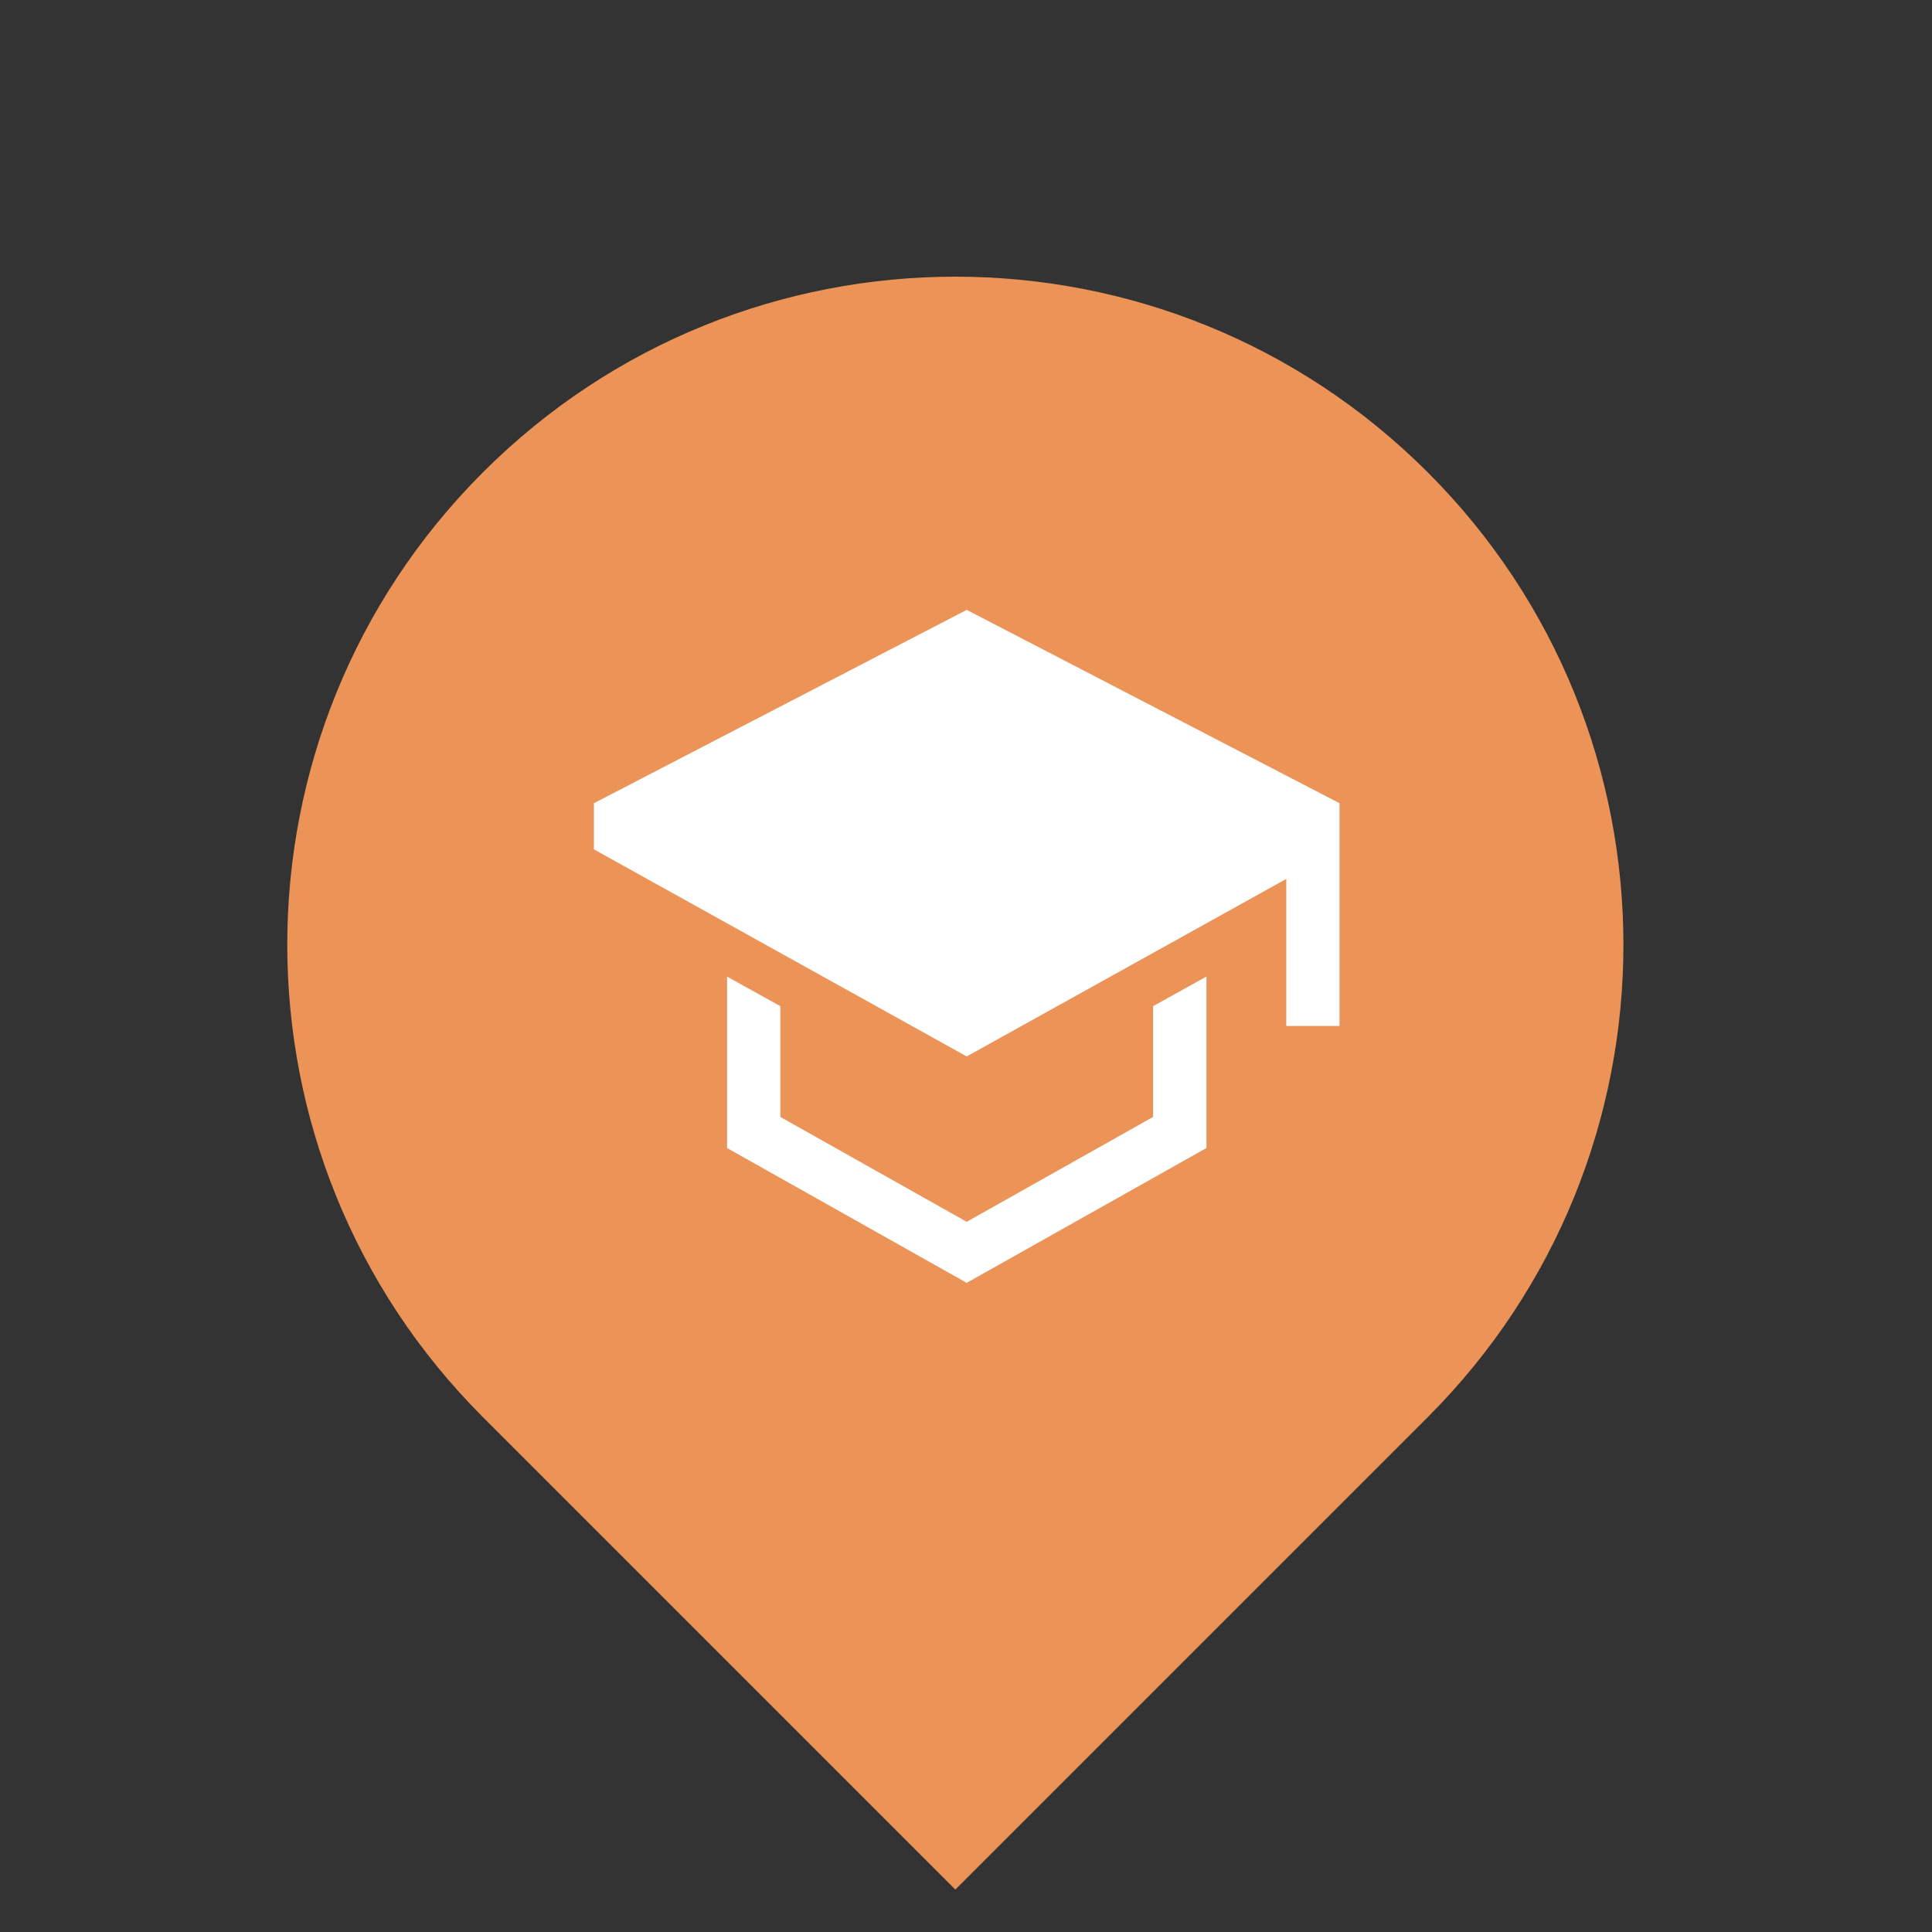
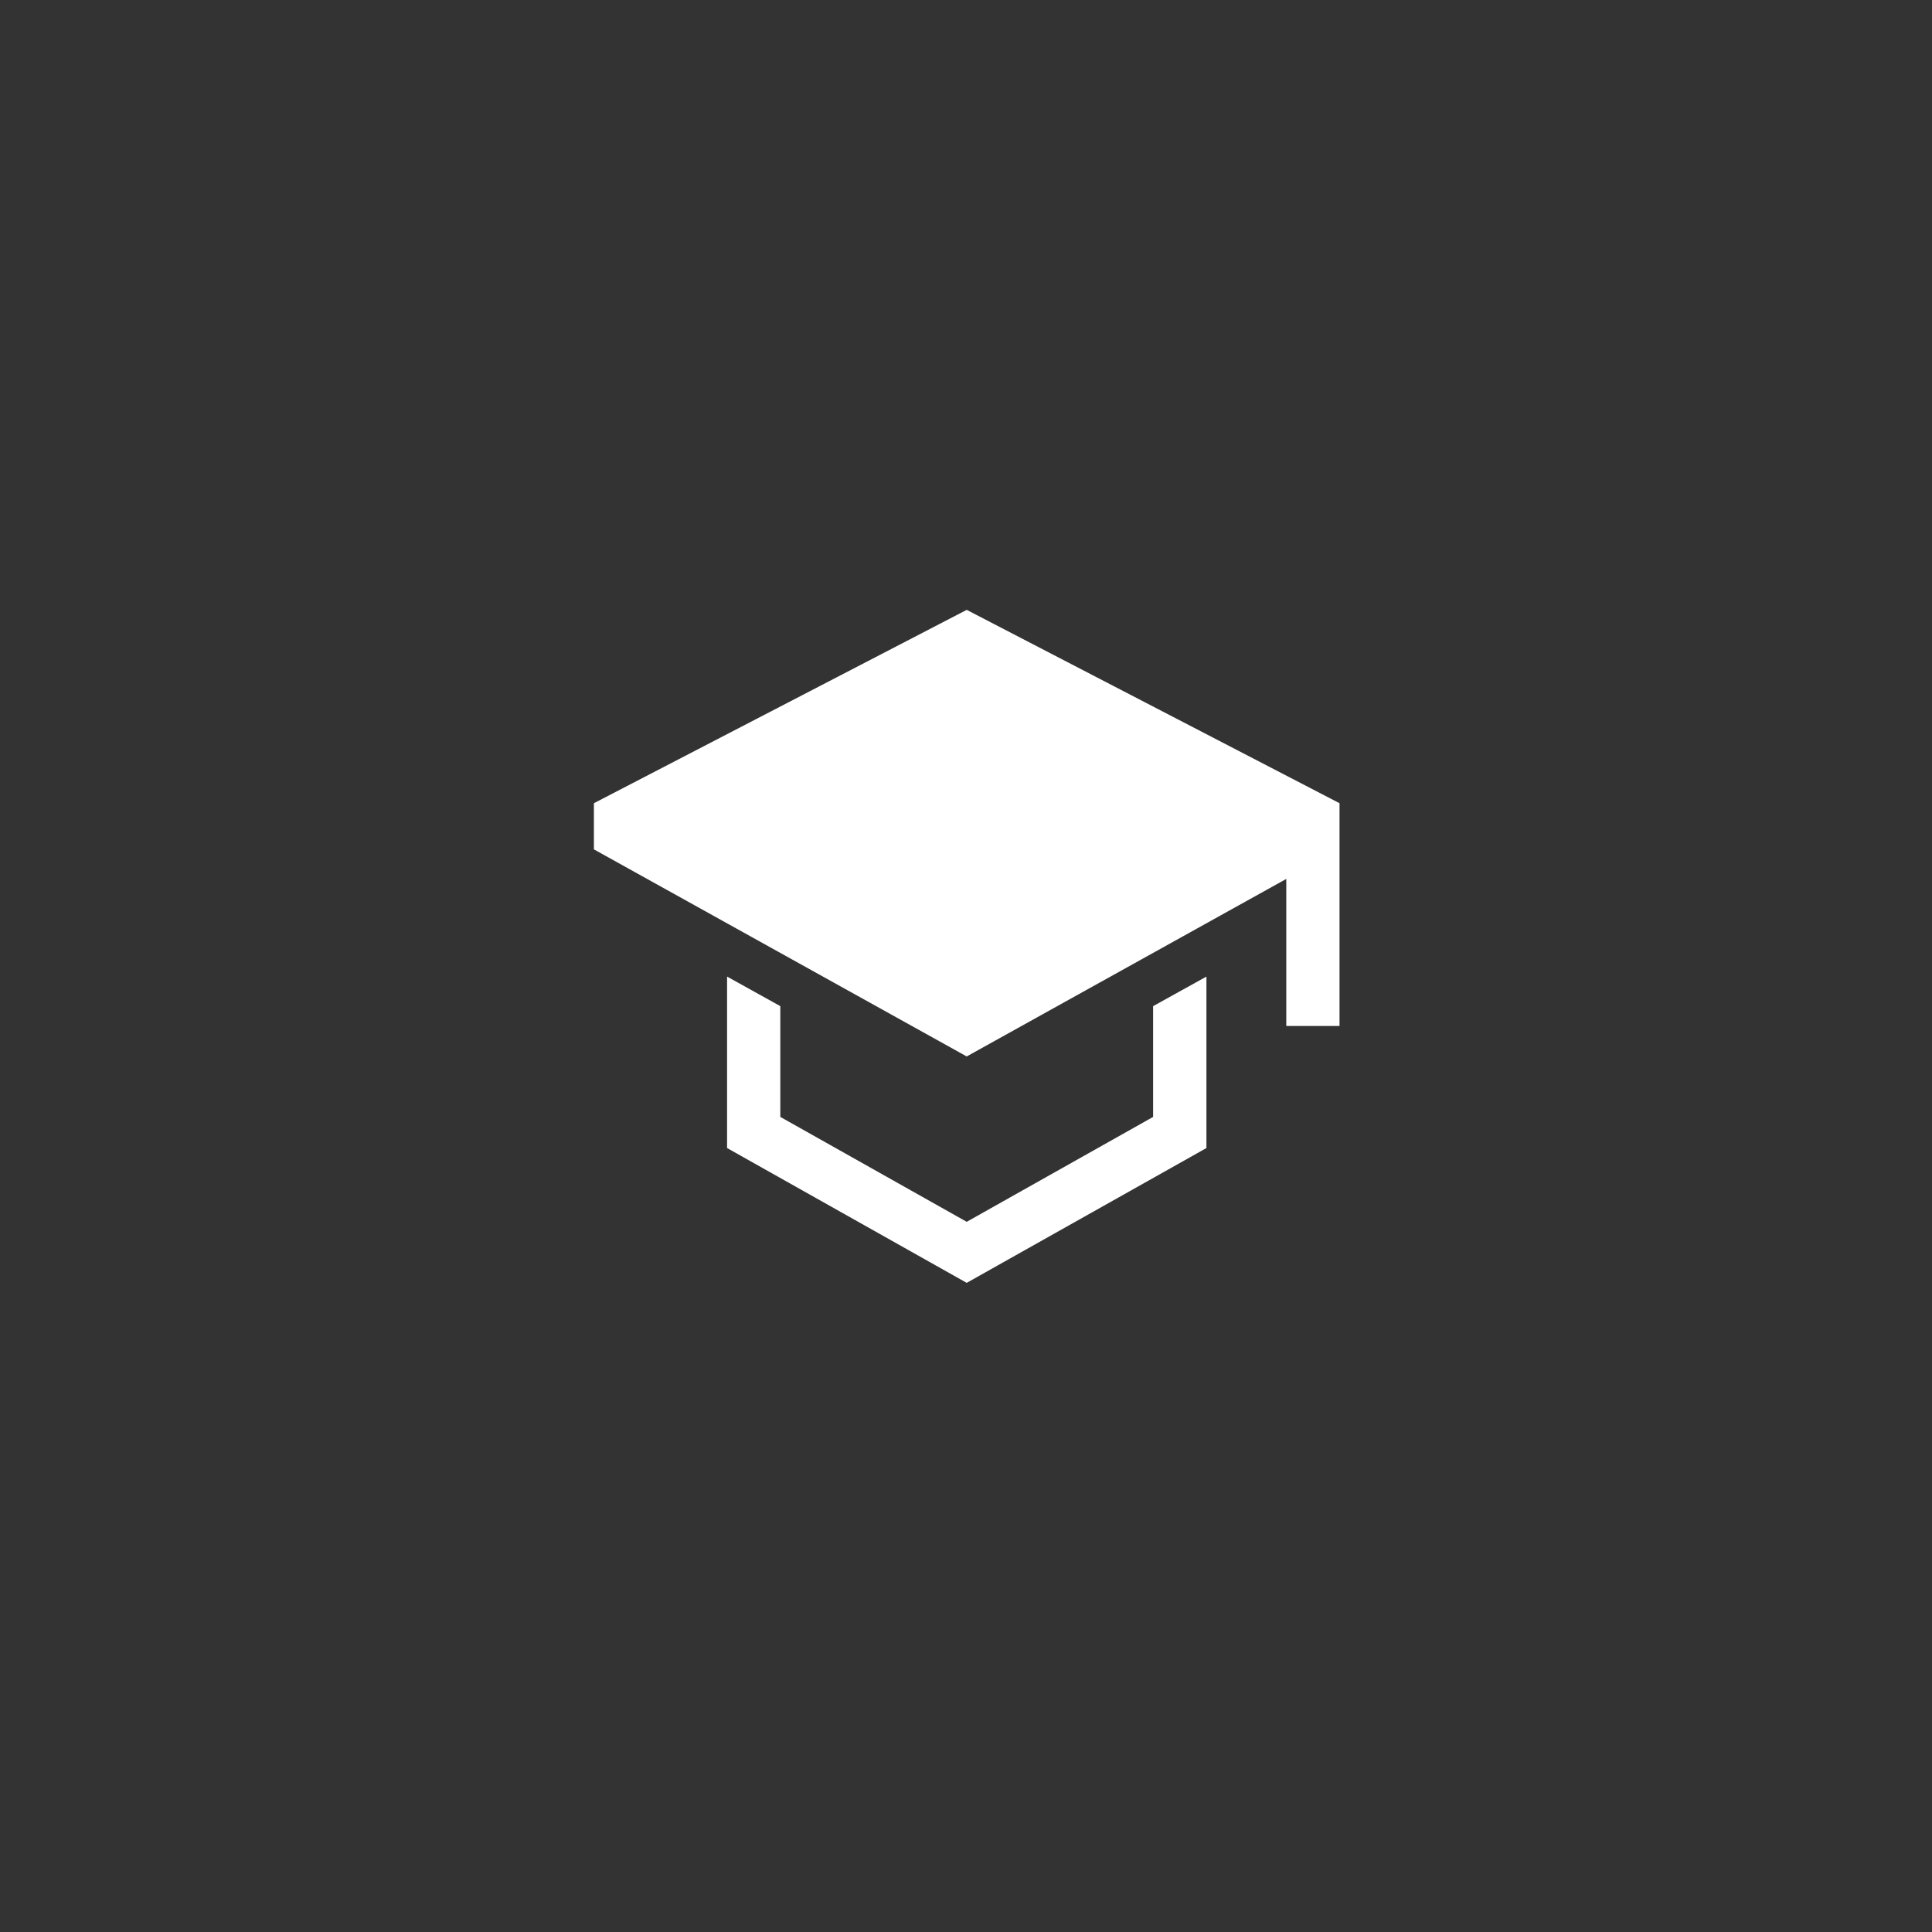
<svg xmlns="http://www.w3.org/2000/svg" width="27" height="27" viewBox="0 0 27 27" fill="none">
  <rect x="0" y="0" width="27" height="27" fill="#333333" stroke="none" />
-   <path d="M13.351 26.407L6.749 19.805C3.103 16.159 3.103 10.247 6.749 6.601C10.395 2.955 16.307 2.955 19.953 6.601C23.599 10.247 23.599 16.159 19.953 19.805L13.351 26.407Z" fill="#EC9358" />
  <path d="M16.115 15.609L13.51 17.075L10.905 15.609V14.061L10.161 13.648V16.044L13.51 17.928L16.86 16.044V13.648L16.115 14.061V15.609Z" fill="white" />
  <path d="M13.51 8.523L8.3 11.225V11.87L13.51 14.764L17.976 12.283V14.338H18.72V11.225L13.51 8.523Z" fill="white" />
</svg>